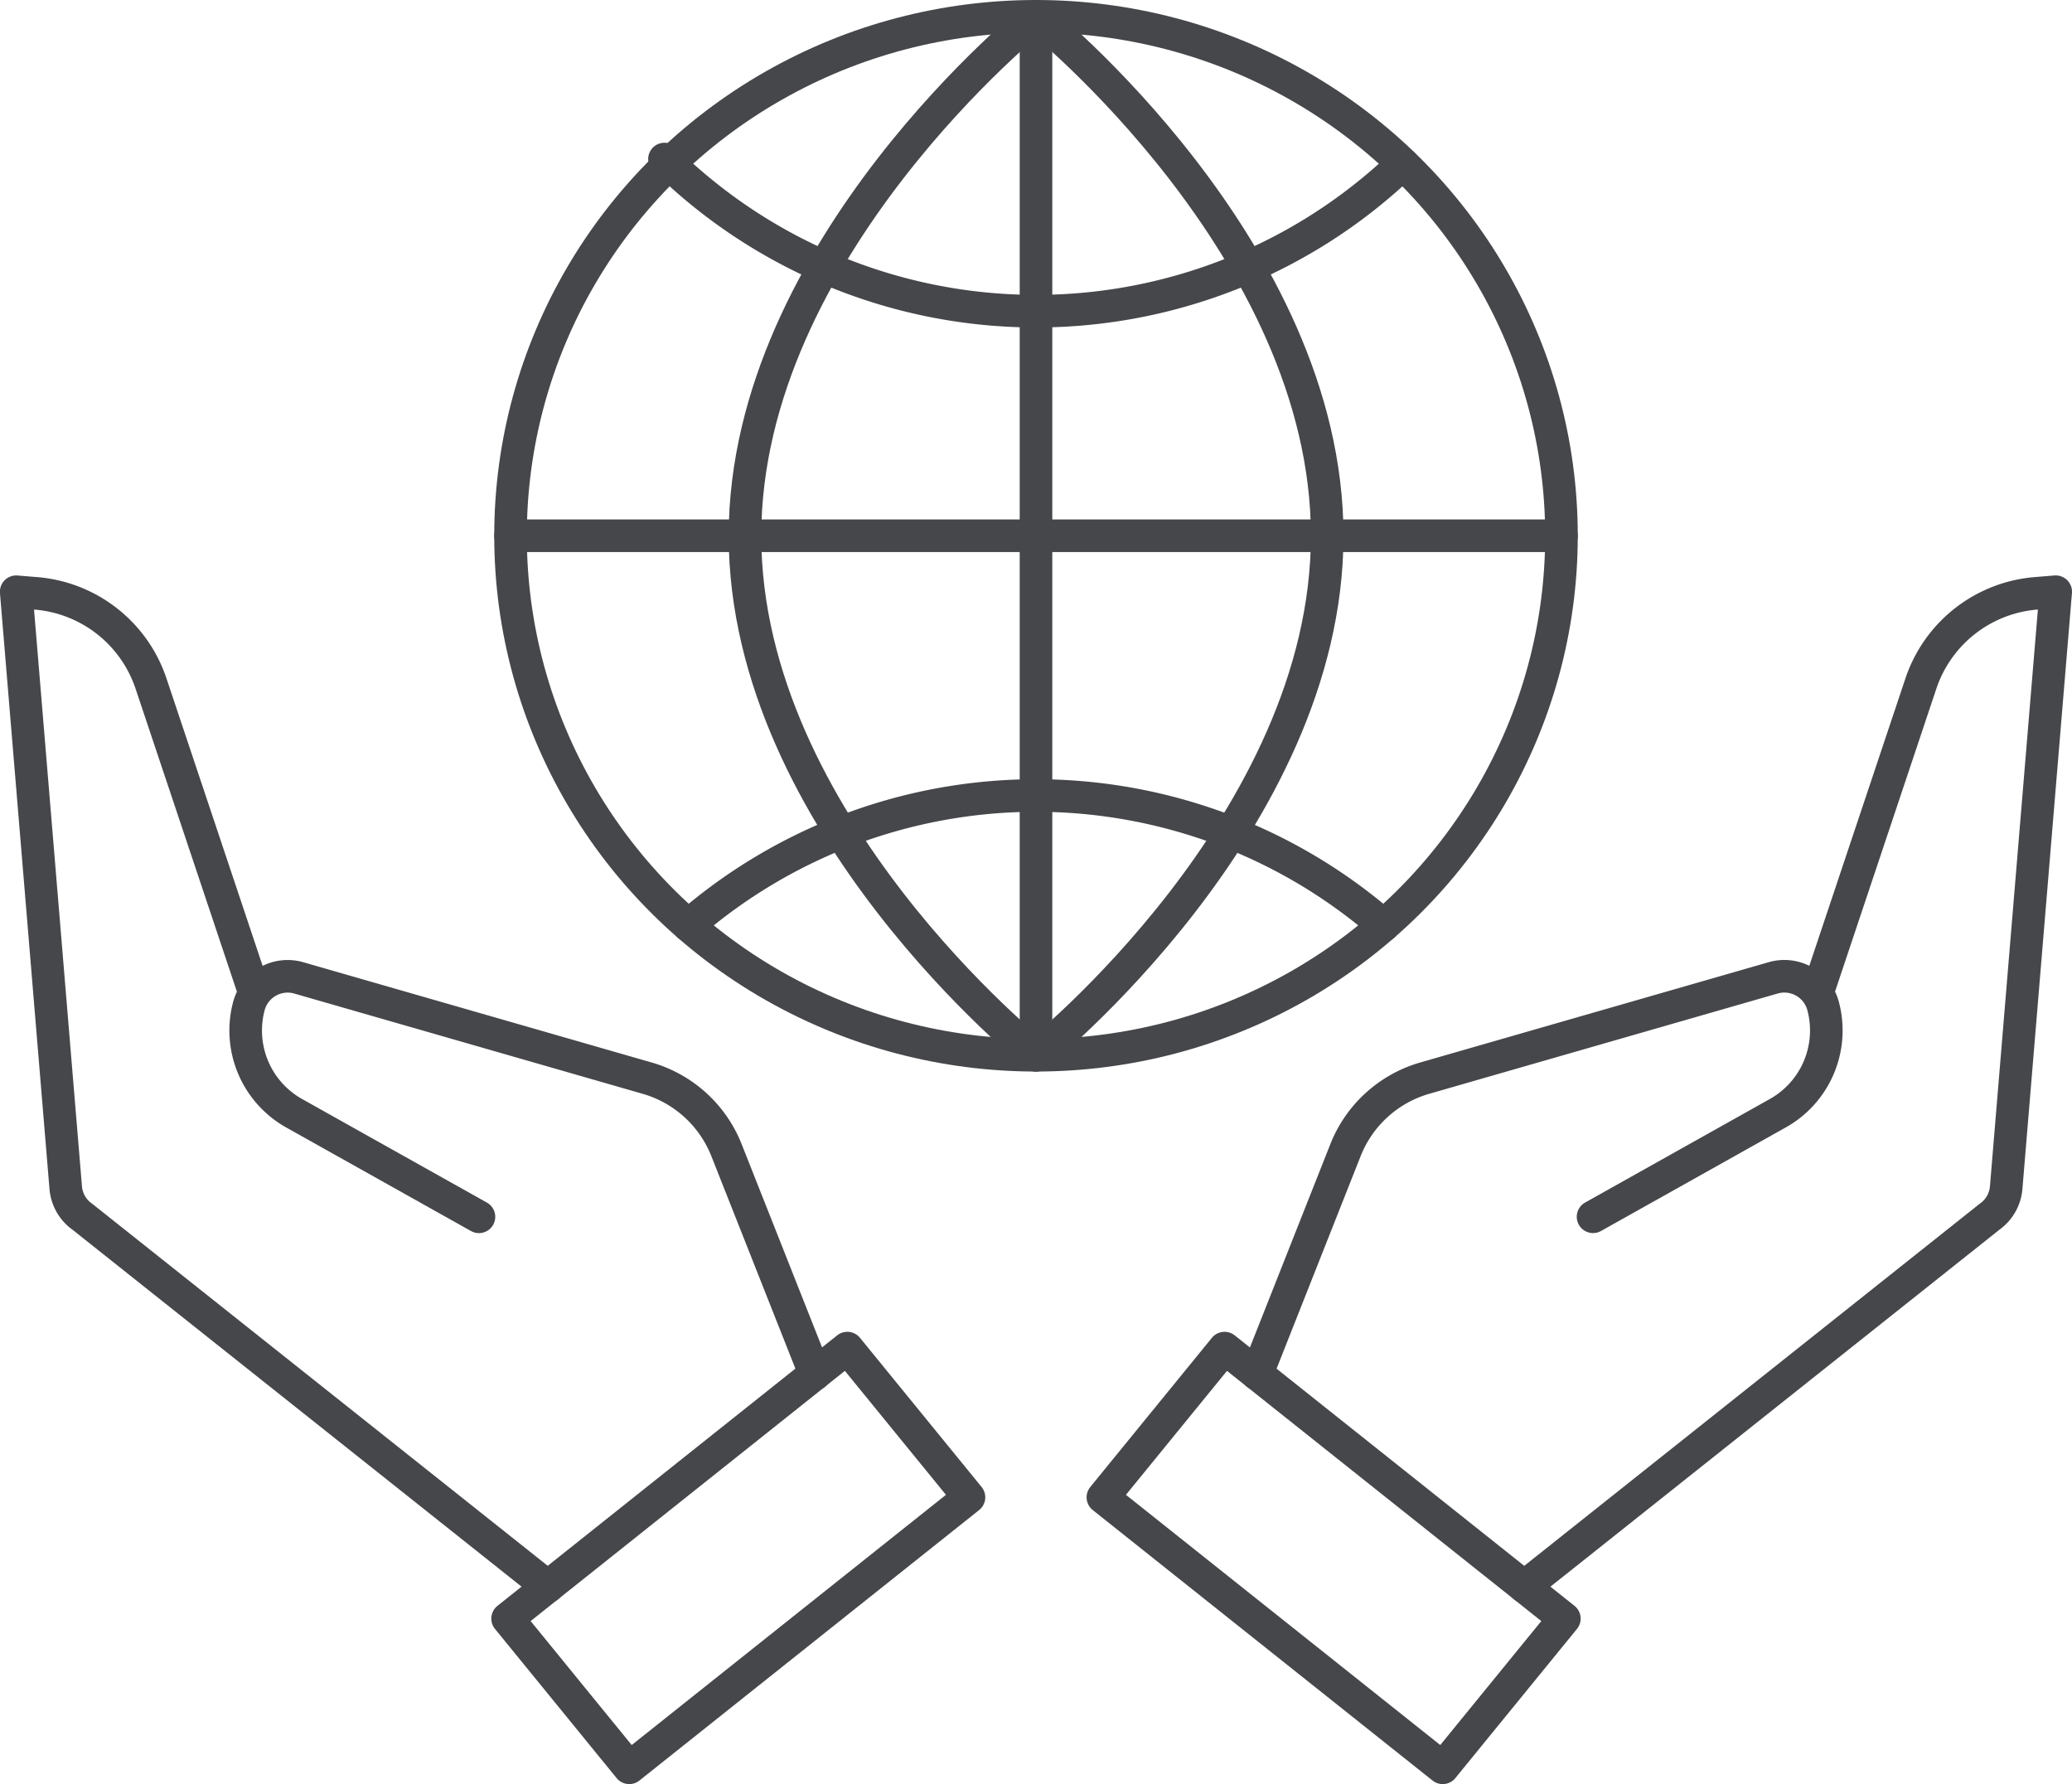
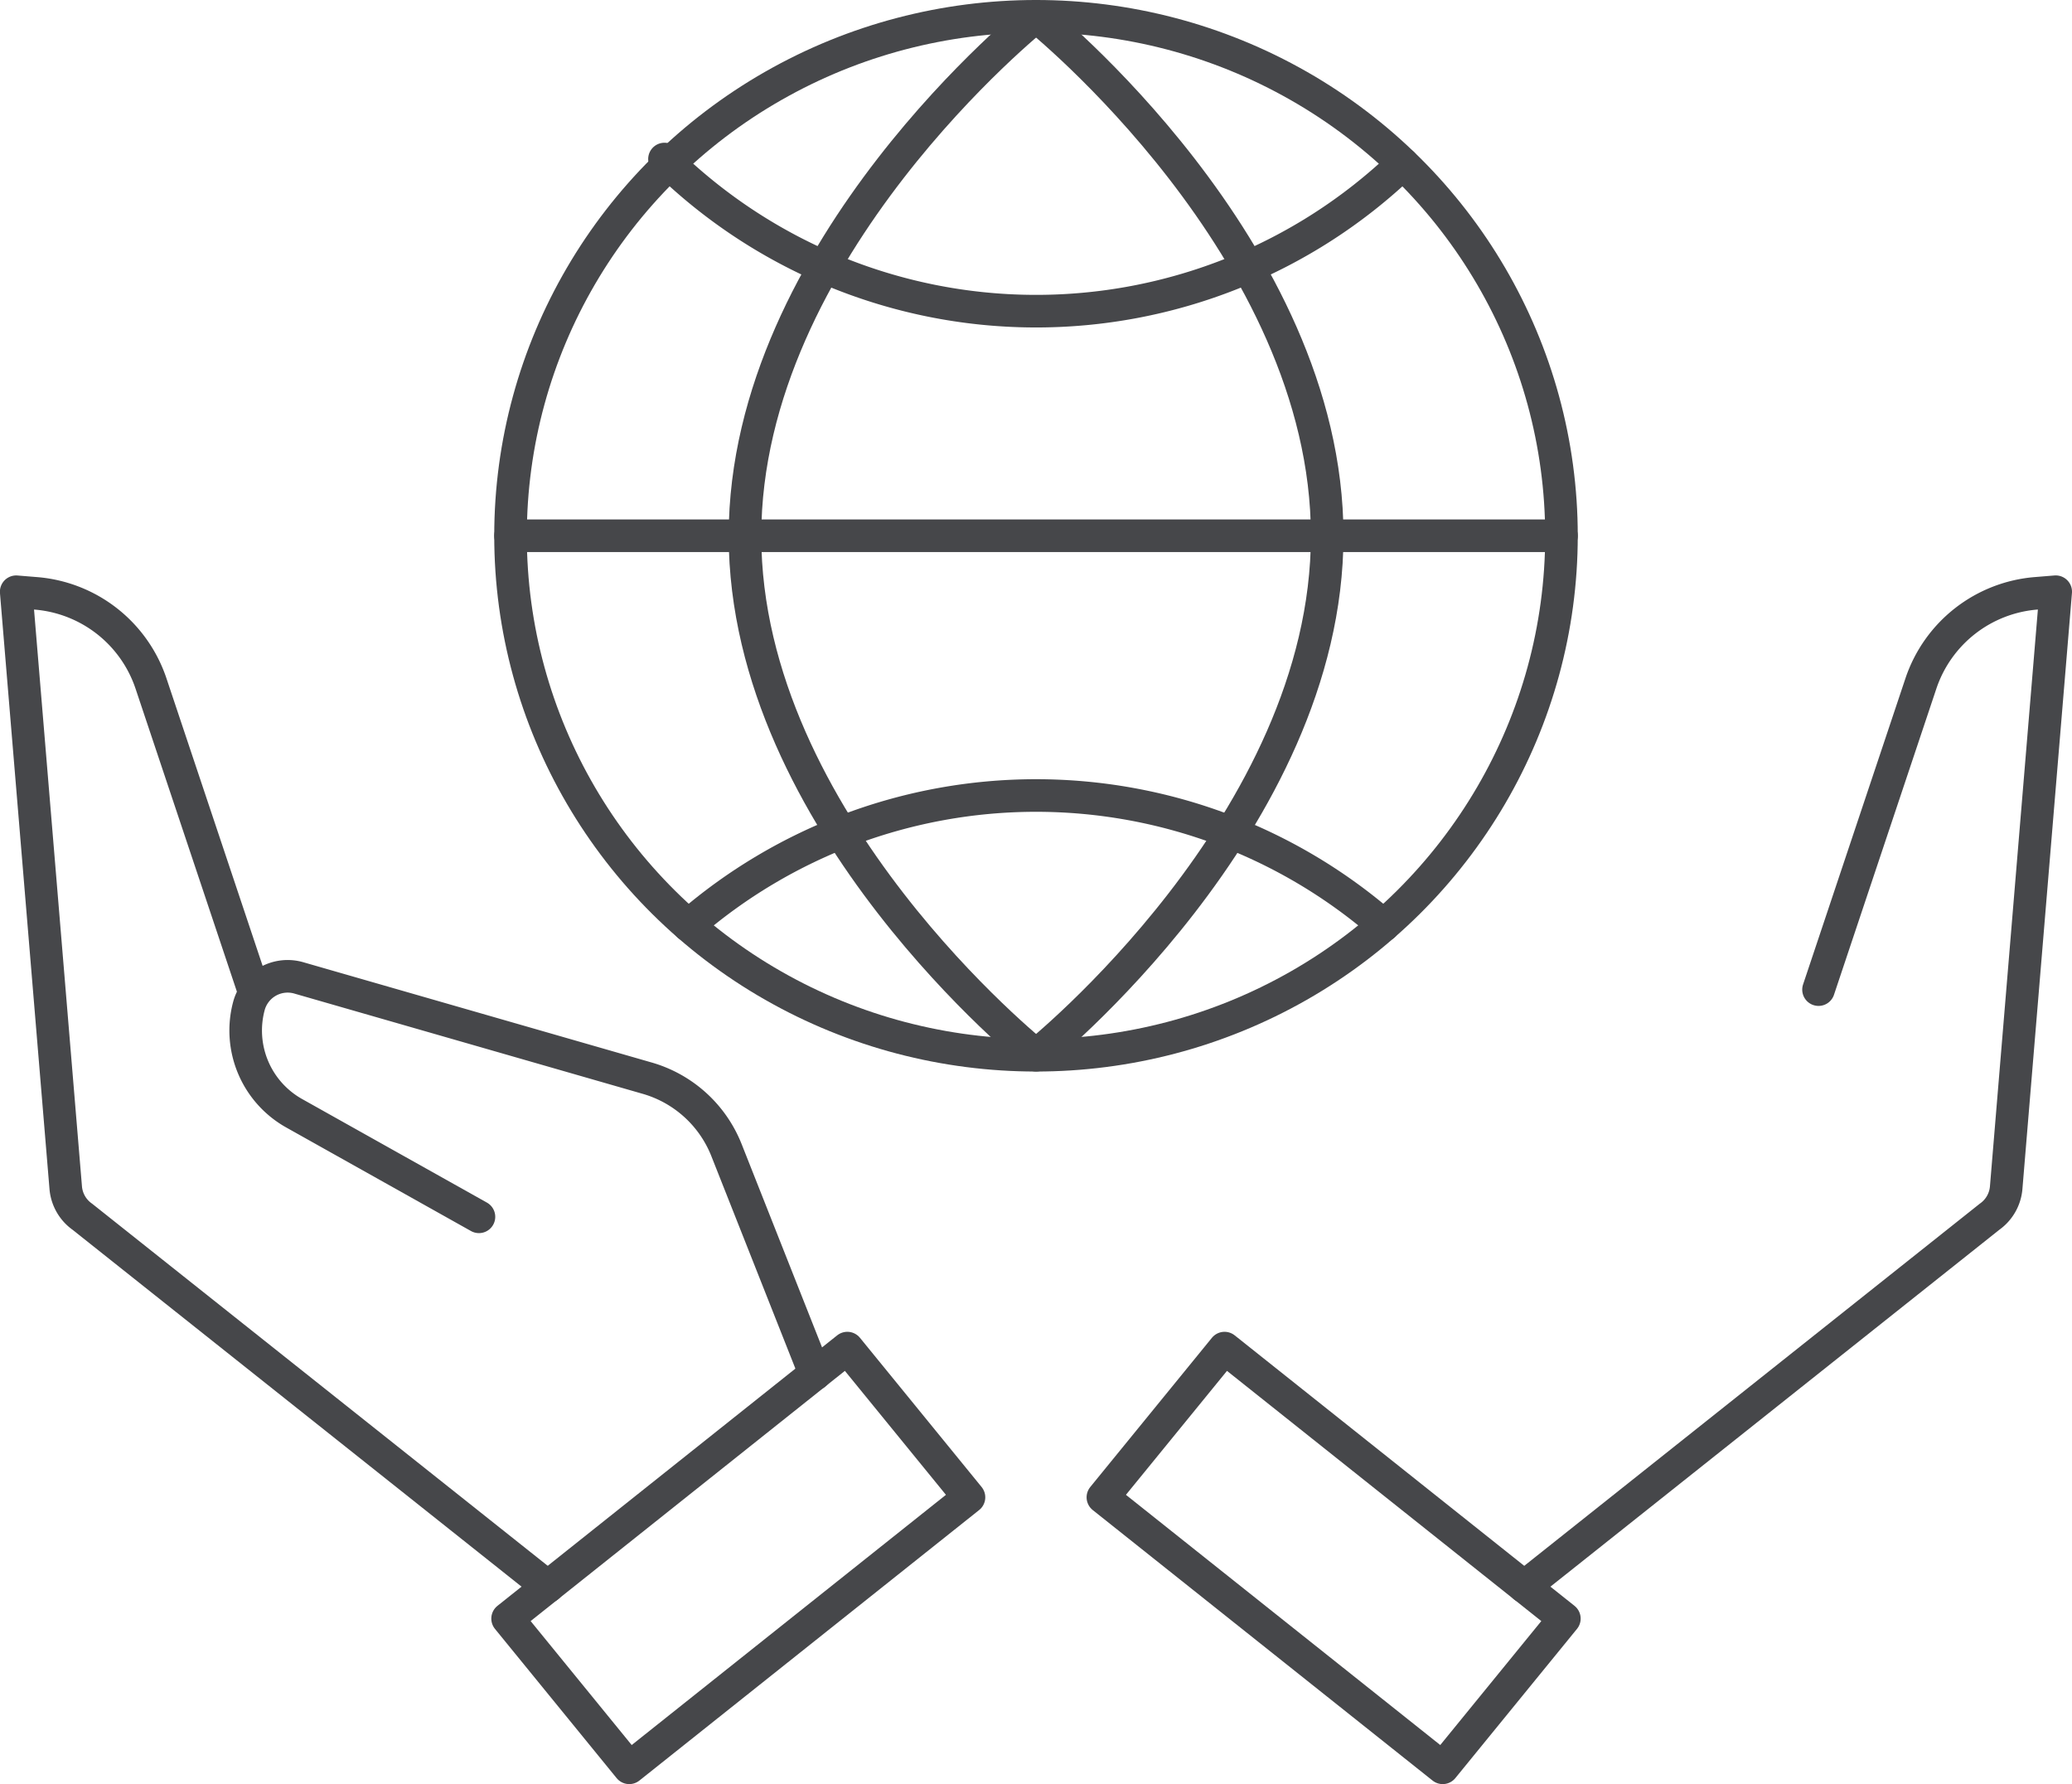
<svg xmlns="http://www.w3.org/2000/svg" width="95.38" height="82.108" viewBox="0 0 95.38 82.108">
  <defs>
    <style>.a{fill:none;stroke:#46474a;stroke-linecap:round;stroke-linejoin:round;stroke-width:1.5px;}</style>
  </defs>
  <g transform="translate(-228.81 -267.213)">
    <g transform="translate(252.311 267.963)">
      <ellipse class="a" cx="24.189" cy="23.907" rx="24.189" ry="23.907" transform="translate(0 0)" />
      <path class="a" d="M268.74,319.35a24.406,24.406,0,0,1,32,0" transform="translate(-260.55 -277.513)" />
      <path class="a" d="M301.326,276.5a24.394,24.394,0,0,1-33.983-.22" transform="translate(-260.256 -269.711)" />
      <path class="a" d="M298.834,291.87c0,13.2-13.4,23.907-13.4,23.907s-13.4-10.7-13.4-23.907,13.4-23.907,13.4-23.907S298.834,278.667,298.834,291.87Z" transform="translate(-261.241 -267.963)" />
-       <line class="a" y2="47.814" transform="translate(24.189 0)" />
      <line class="a" x2="48.379" transform="translate(0 23.907)" />
    </g>
    <g transform="translate(229.56 294.446)">
      <path class="a" d="M254.027,347.287,232.6,330.261a1.819,1.819,0,0,1-.764-1.333l-2.28-27.43.893.073a6.11,6.11,0,0,1,5.306,4.132l4.72,14.107" transform="translate(-229.56 -301.498)" />
      <path class="a" d="M269.141,342.209,265.062,331.9a5.586,5.586,0,0,0-3.658-3.306l-16.018-4.609a1.847,1.847,0,0,0-2.3,1.272h0a4.364,4.364,0,0,0,2.093,4.963l8.491,4.758" transform="translate(-232.373 -306.211)" />
      <path class="a" d="M263.8,364.893l-5.6-6.867,15.639-12.449,5.6,6.867Z" transform="translate(-235.584 -310.768)" />
      <g transform="translate(50.023)">
        <path class="a" d="M317.458,347.287l21.422-17.027a1.819,1.819,0,0,0,.764-1.333l2.28-27.43-.893.073a6.111,6.111,0,0,0-5.306,4.132l-4.719,14.107" transform="translate(-298.067 -301.498)" />
-         <path class="a" d="M301.88,342.209l4.079-10.311a5.586,5.586,0,0,1,3.658-3.306l16.018-4.609a1.847,1.847,0,0,1,2.3,1.272h0a4.364,4.364,0,0,1-2.093,4.963l-8.491,4.758" transform="translate(-294.791 -306.211)" />
        <path class="a" d="M308.543,364.893l5.6-6.867L298.5,345.577l-5.6,6.867Z" transform="translate(-292.904 -310.768)" />
      </g>
    </g>
  </g>
</svg>